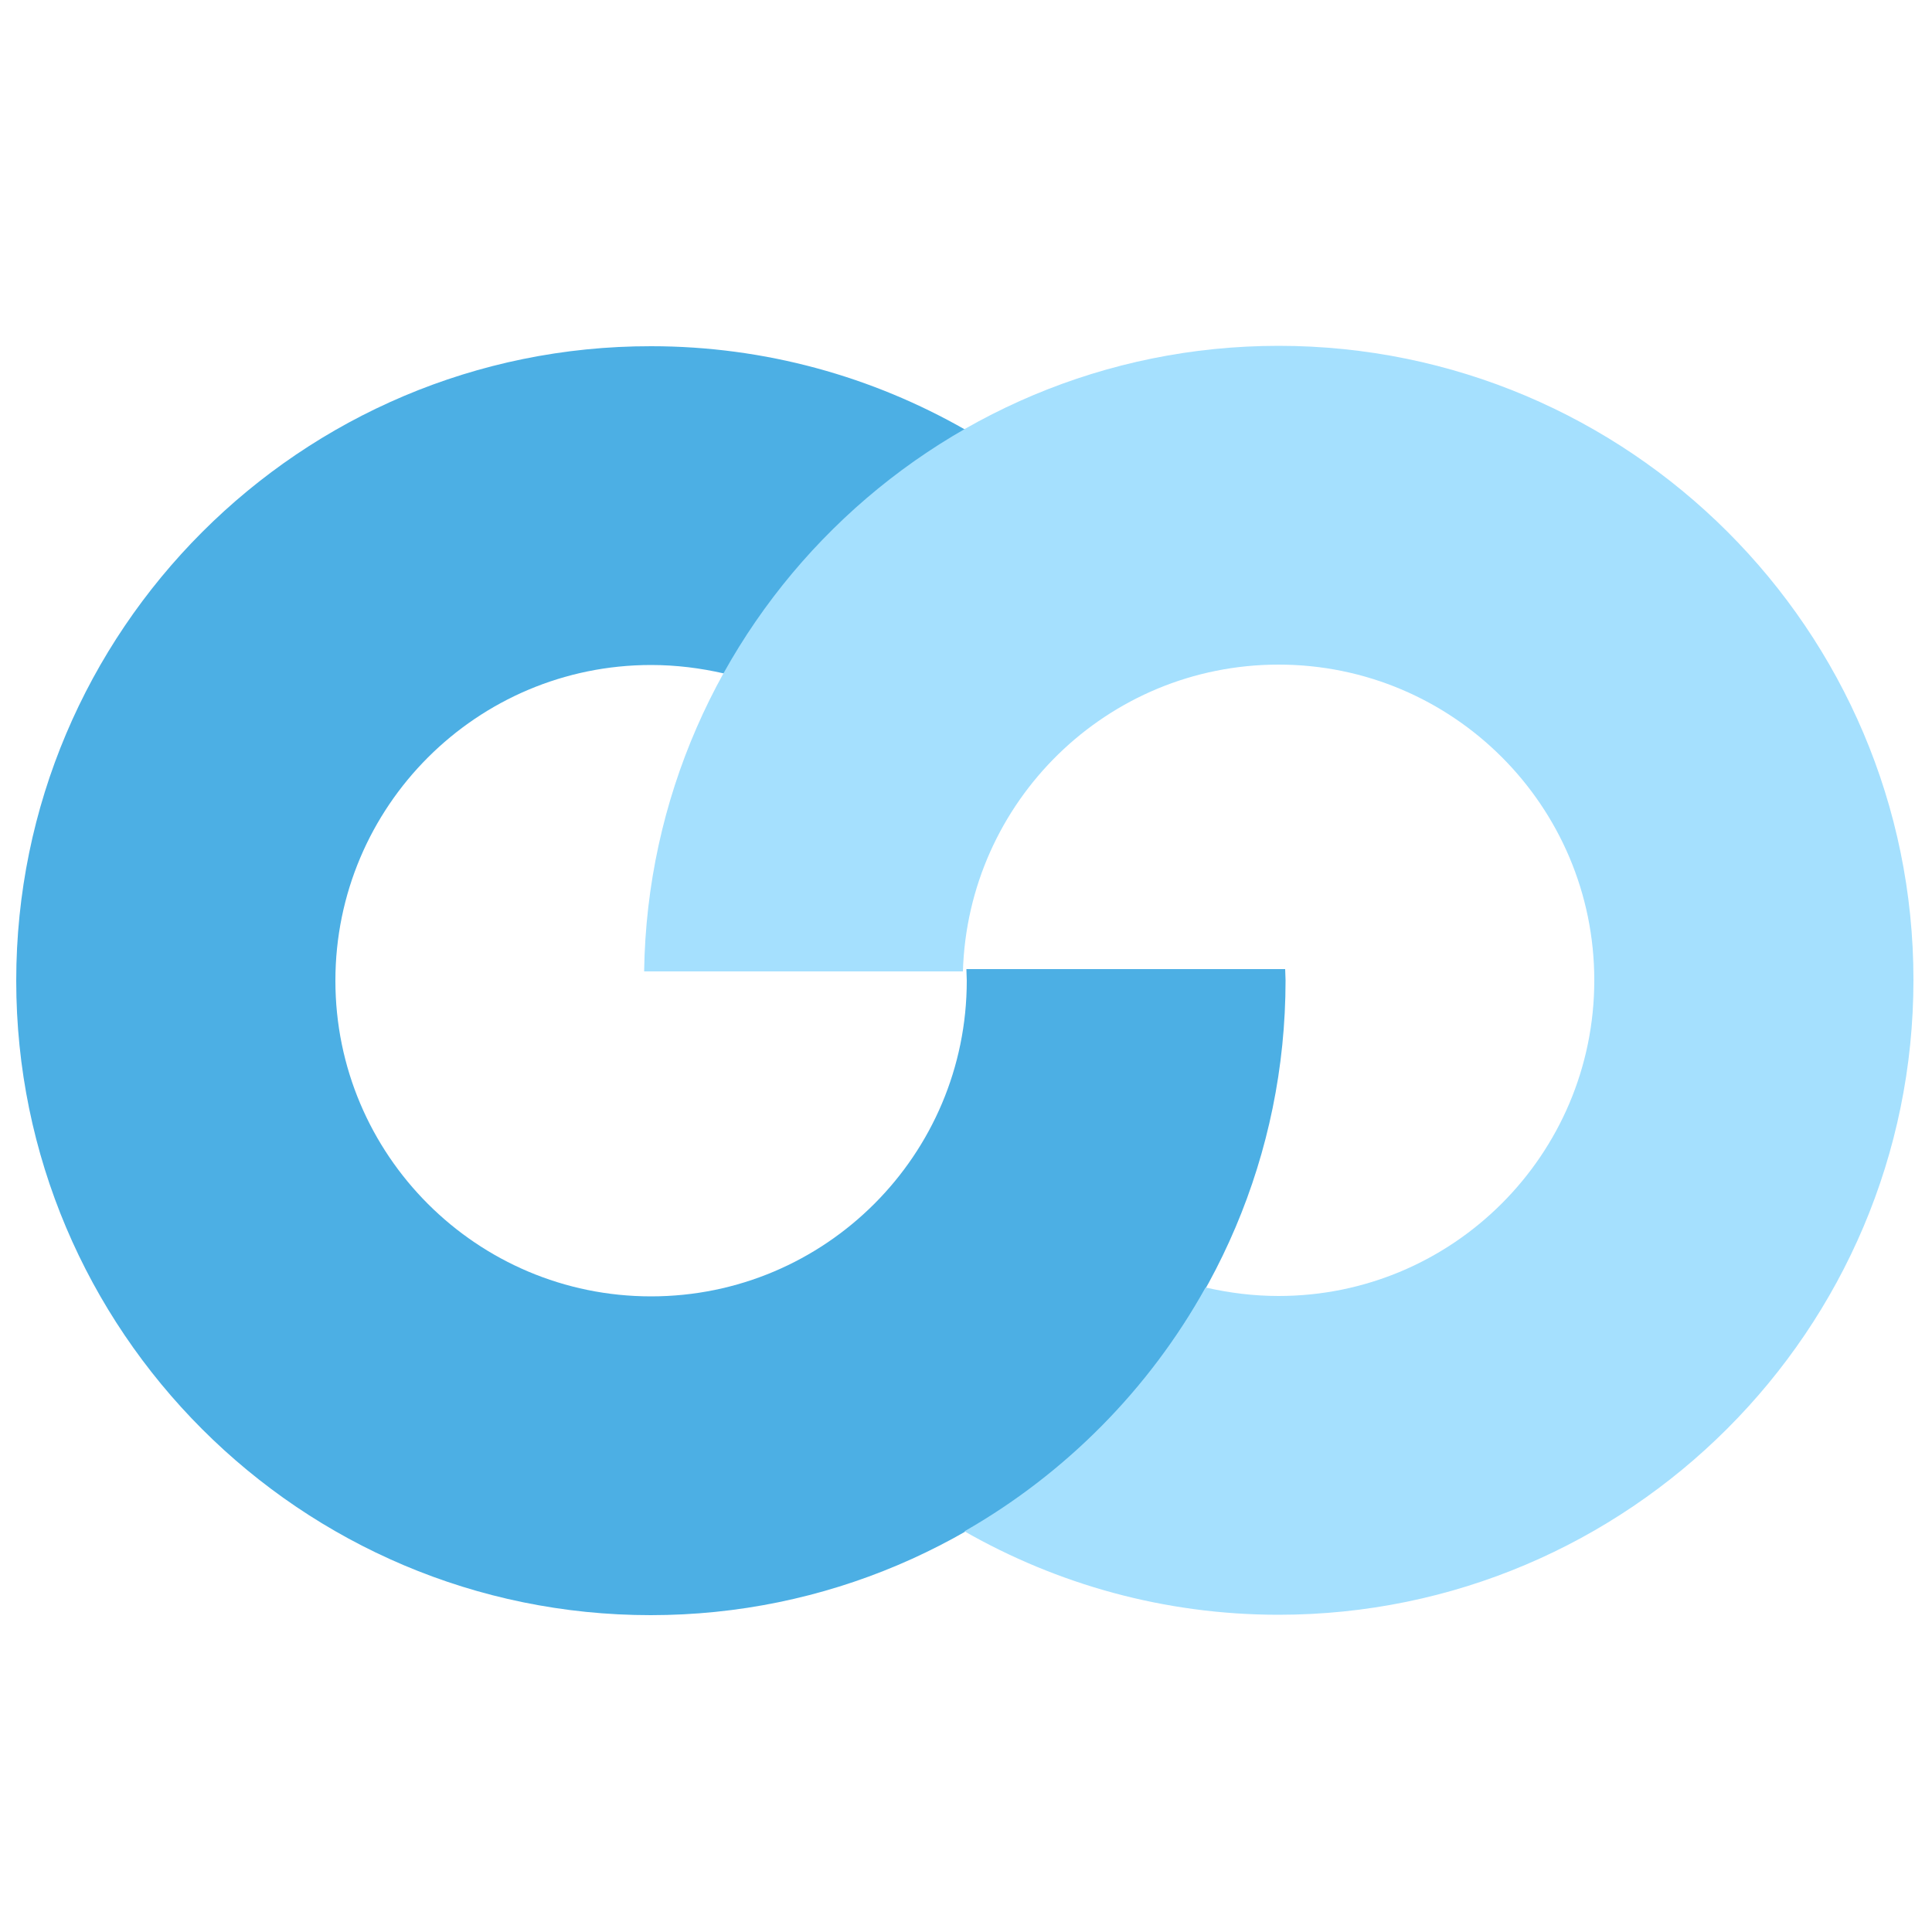
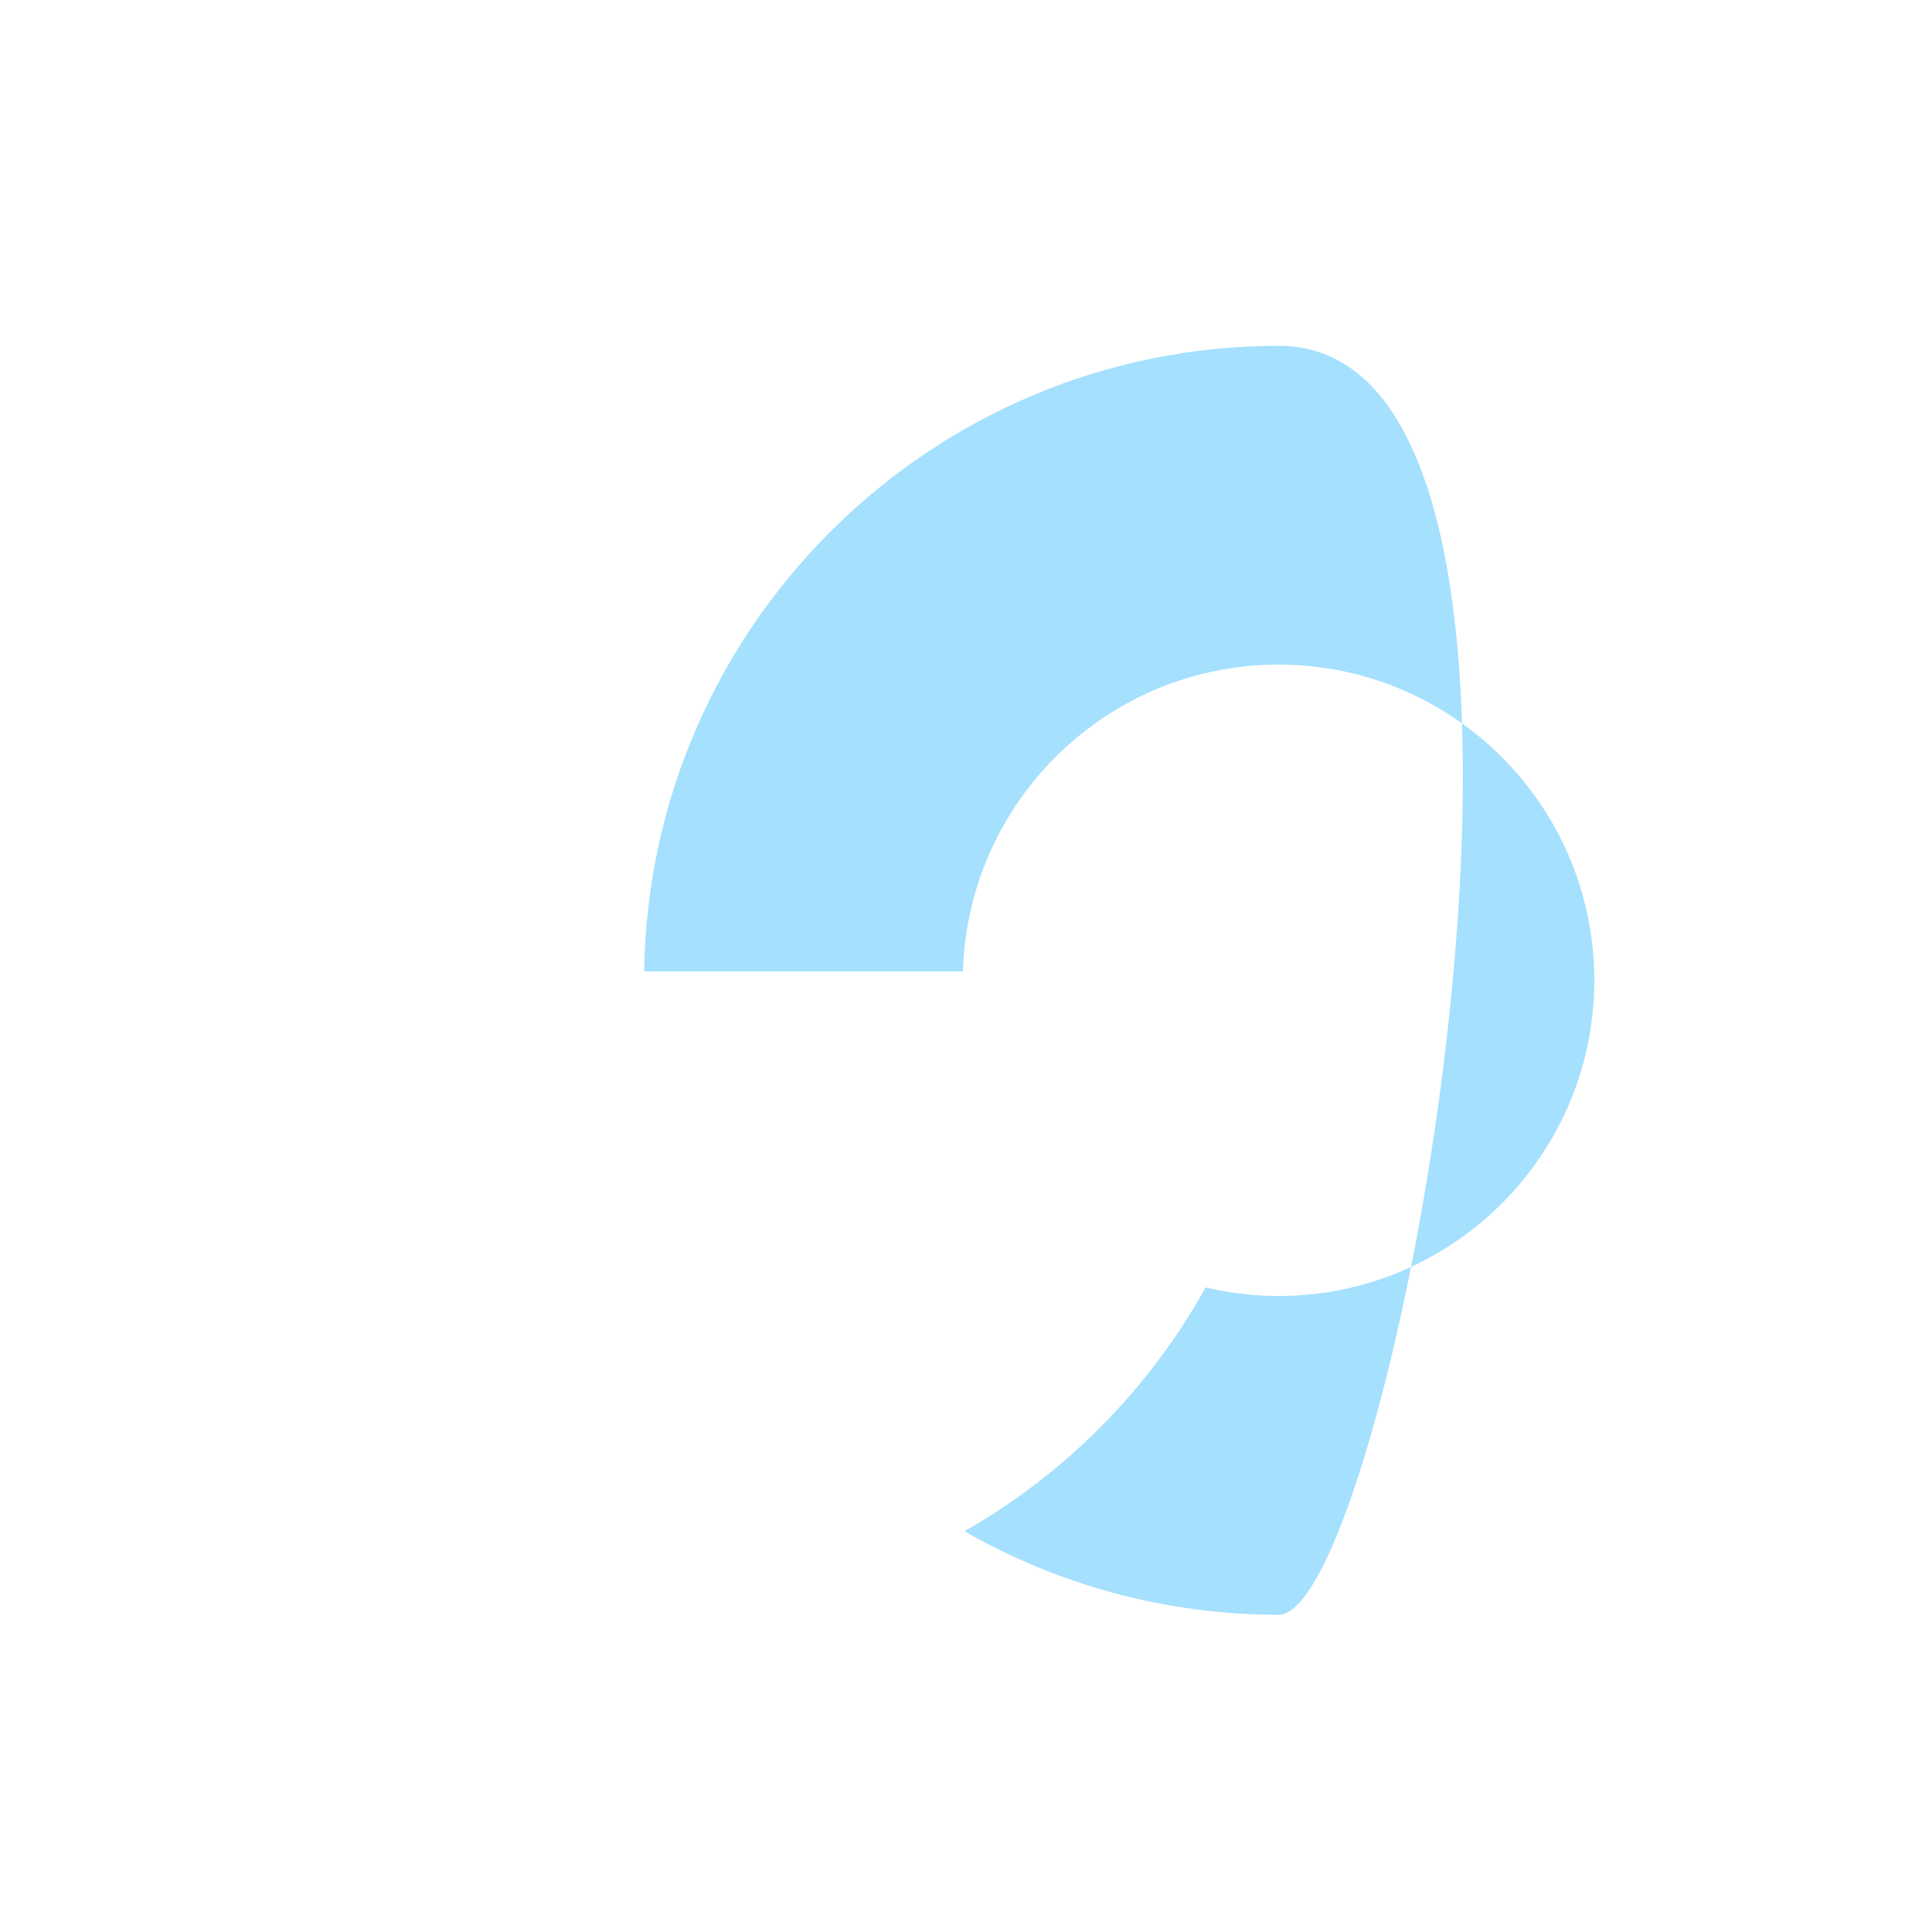
<svg xmlns="http://www.w3.org/2000/svg" version="1.1" id="vin" x="0px" y="0px" viewBox="0 0 500 500" style="enable-background:new 0 0 500 500;" xml:space="preserve">
  <style type="text/css">
	.st0{fill:#4CAFE4;}
	.st1{fill:#A5E0FE;}
</style>
-   <path class="st0" d="M332.6,250.8h-82.5c0,1,0.1,2,0.1,3c0,45.1-36.6,81.7-81.7,81.7s-81.7-36.6-81.7-81.7s36.6-81.7,81.7-81.7  c6.5,0,12.8,0.8,18.9,2.2c14.6-26.3,36.3-48.2,62.4-63.1c-24-13.7-51.7-21.6-81.3-21.6C77.8,89.5,4.2,163.2,4.2,253.8  S77.8,418,168.4,418c90.6,0,164.3-73.7,164.3-164.3C332.7,252.7,332.6,251.8,332.6,250.8z" />
-   <path class="st1" d="M330.9,89.5c-89.8,0-162.9,72.4-164.2,161.9h82.5c1.3-44,37.3-79.4,81.7-79.4c45.1,0,81.7,36.6,81.7,81.7  s-36.6,81.7-81.7,81.7c-6.5,0-12.8-0.8-18.9-2.2c-14.6,26.3-36.3,48.2-62.4,63.1c24,13.7,51.7,21.6,81.3,21.6  c90.6,0,164.3-73.7,164.3-164.3S421.5,89.5,330.9,89.5z" />
+   <path class="st1" d="M330.9,89.5c-89.8,0-162.9,72.4-164.2,161.9h82.5c1.3-44,37.3-79.4,81.7-79.4c45.1,0,81.7,36.6,81.7,81.7  s-36.6,81.7-81.7,81.7c-6.5,0-12.8-0.8-18.9-2.2c-14.6,26.3-36.3,48.2-62.4,63.1c24,13.7,51.7,21.6,81.3,21.6  S421.5,89.5,330.9,89.5z" />
</svg>